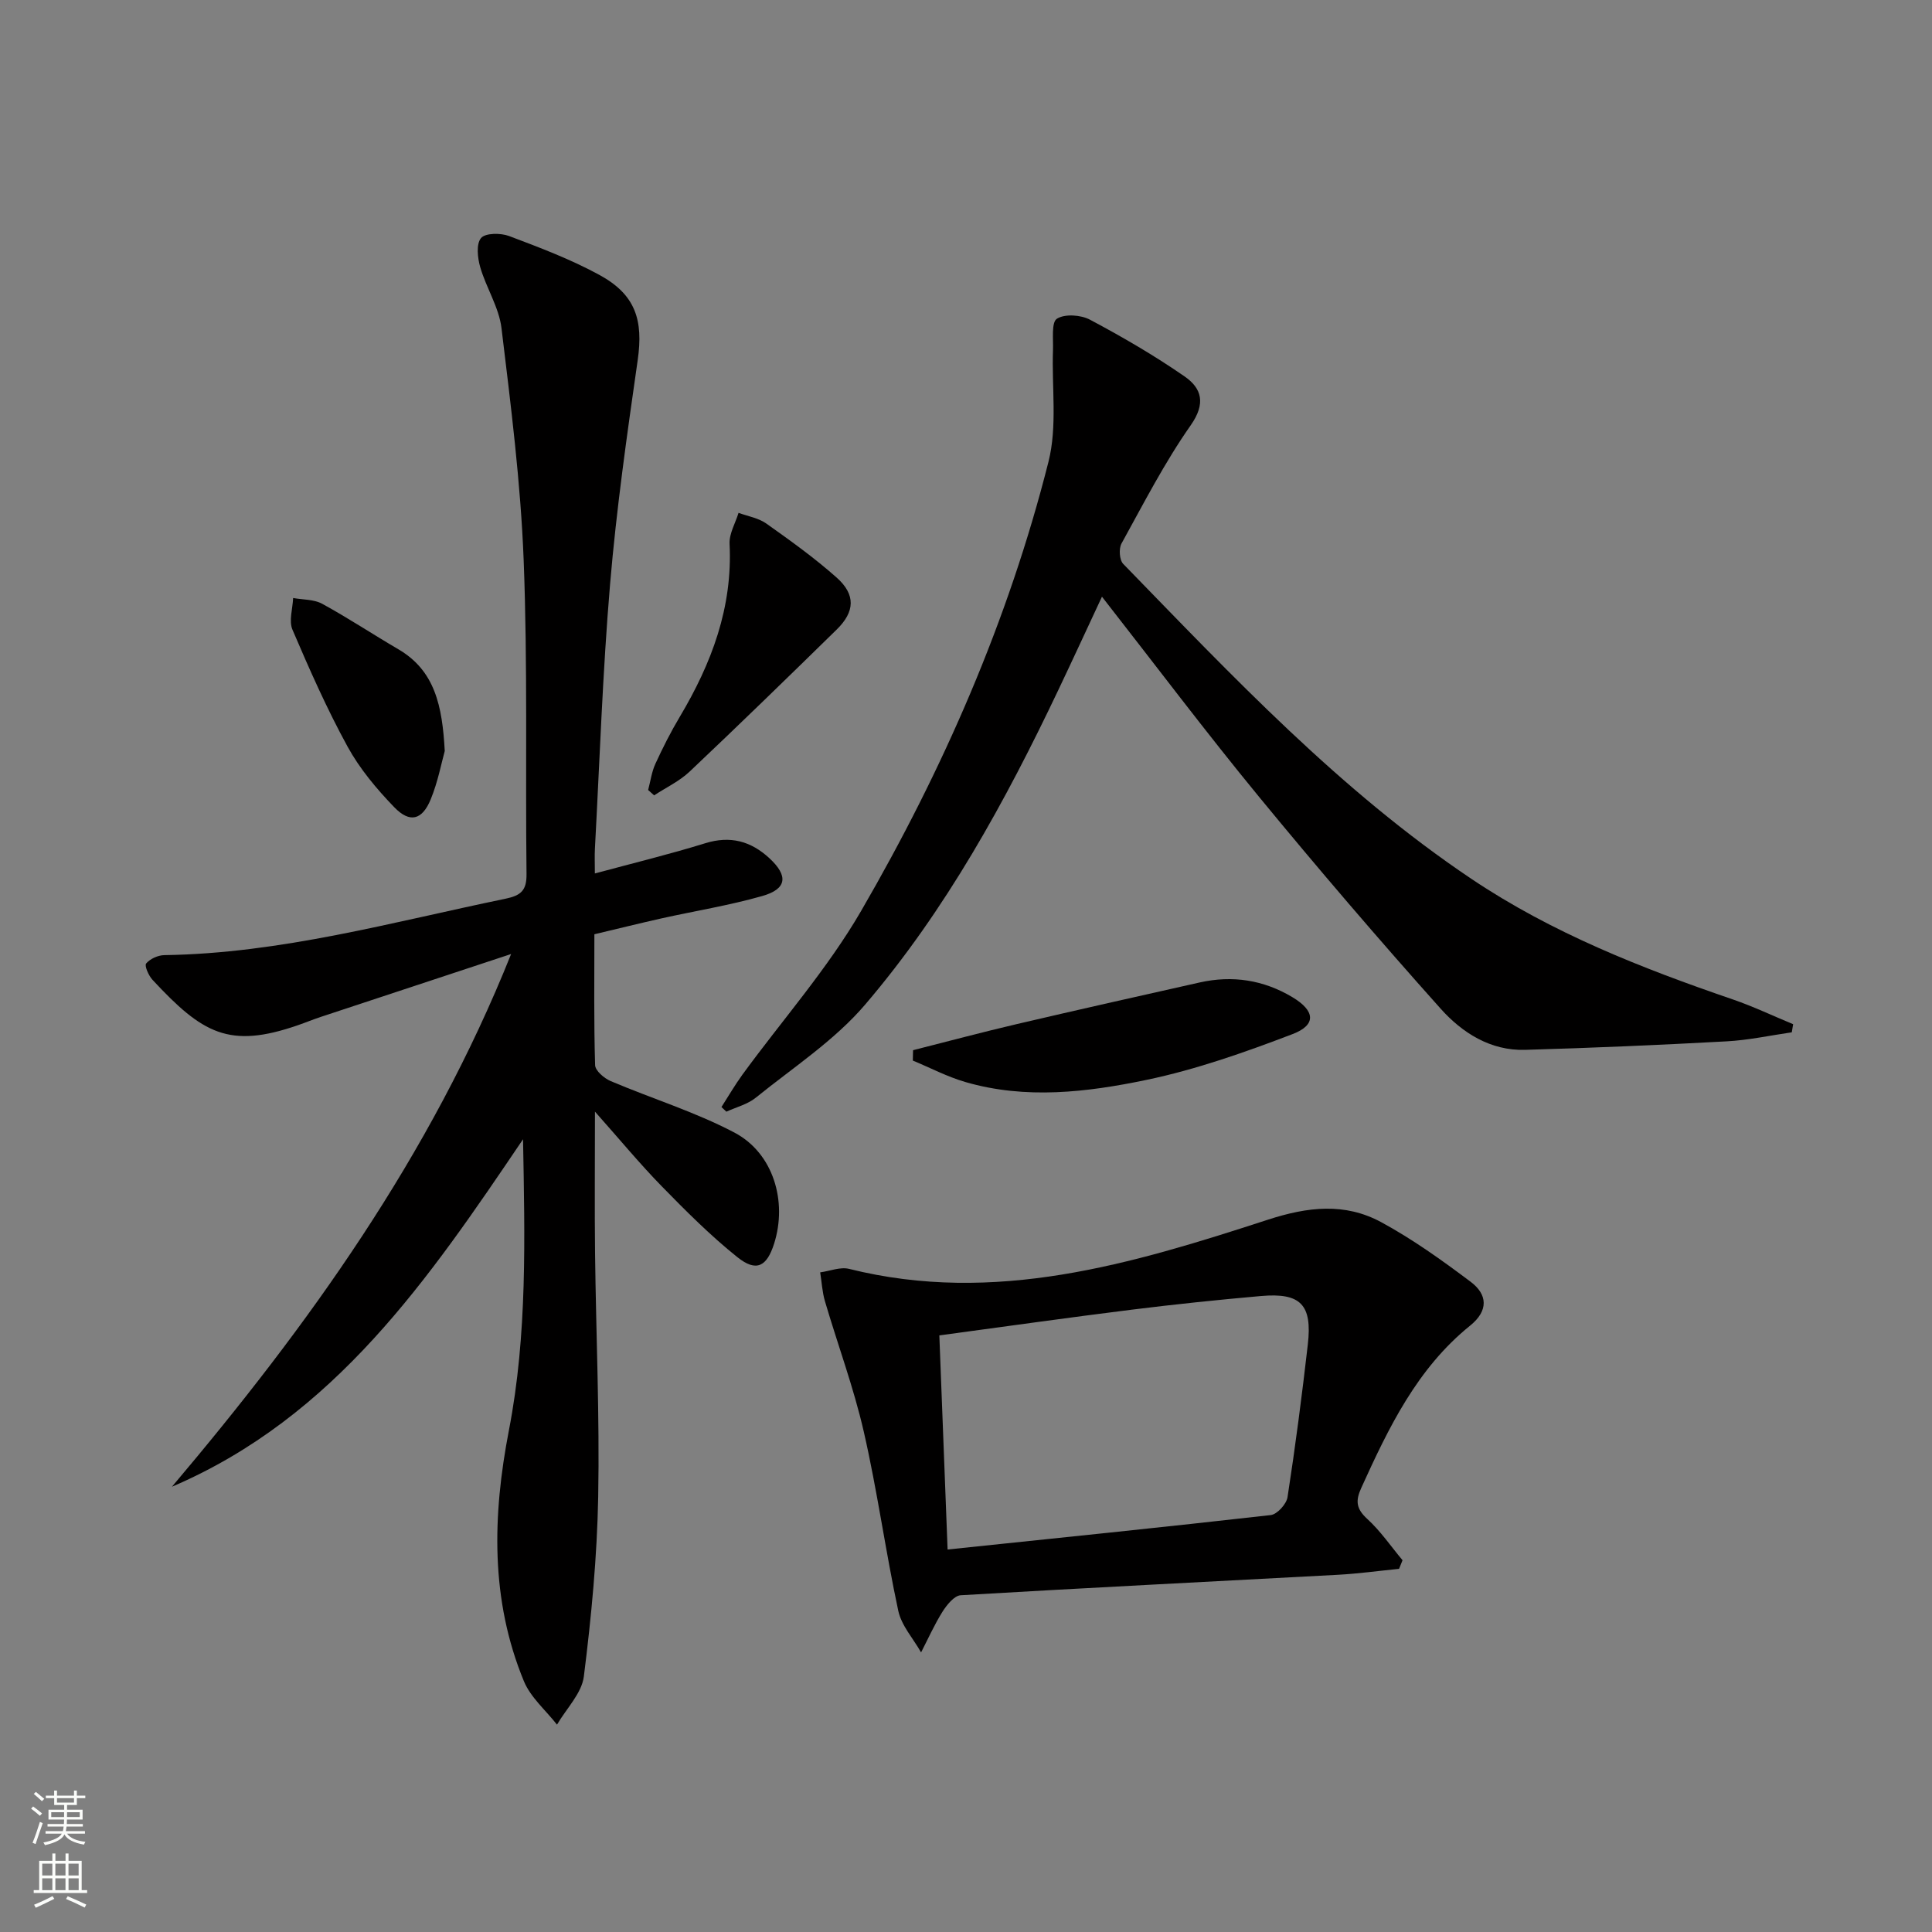
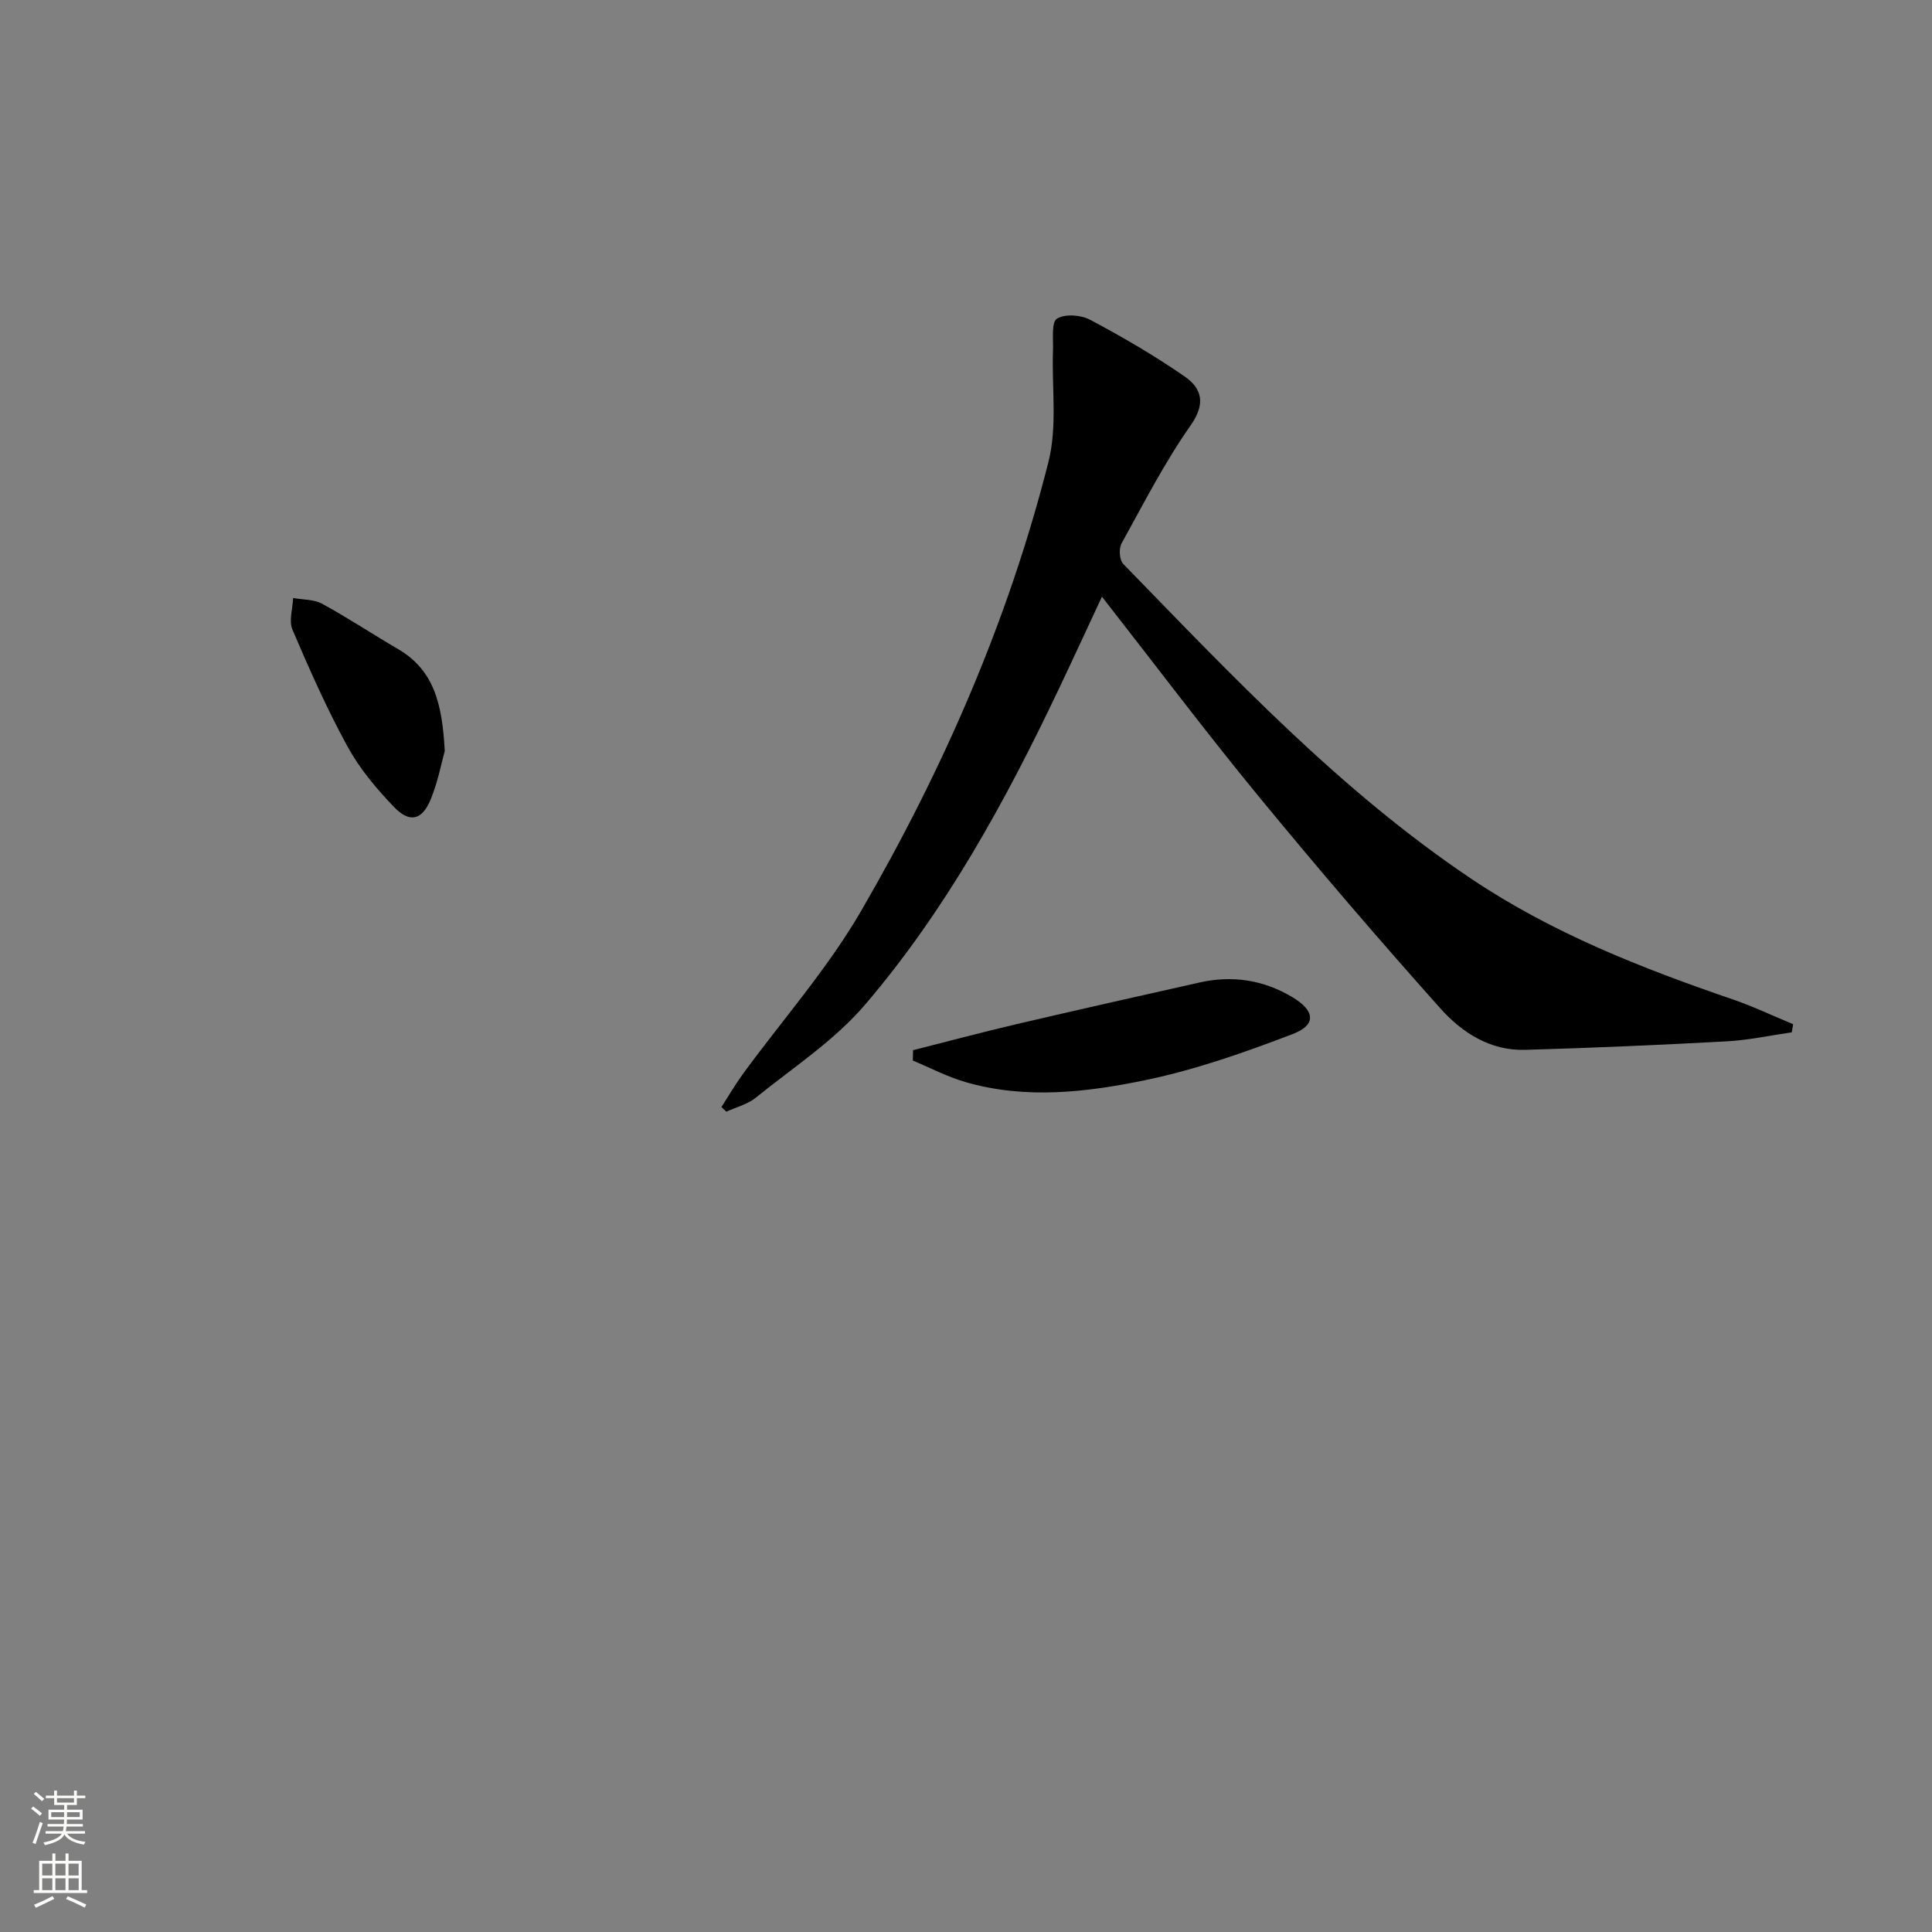
<svg xmlns="http://www.w3.org/2000/svg" enable-background="new 0 0 400 400" viewBox="0 0 400 400">
  <rect x="0" y="0" width="400" height="400" fill="#808080" stroke="none" />
  <g fill="#010000">
-     <path d="m108.29 235.87c-19.51 28.85-38.9 57.47-72.69 71.94 28.17-33.31 53.45-68.36 70.22-110.29-13.75 4.54-26.6 8.78-39.44 13.03-1.57.52-3.11 1.16-4.68 1.7-14.28 4.96-19.8 1.72-30.12-9.38-.81-.87-1.71-2.93-1.32-3.39.81-.97 2.45-1.71 3.75-1.73 24.15-.35 47.25-6.85 70.65-11.68 3.23-.67 4.39-1.74 4.35-5.11-.25-21.66.25-43.33-.59-64.96-.62-16.06-2.66-32.09-4.59-48.06-.52-4.31-3.16-8.33-4.4-12.61-.56-1.93-.87-4.8.16-6.04.88-1.07 4.08-1.08 5.82-.42 6.35 2.39 12.77 4.82 18.71 8.06 7.49 4.09 9.09 9.37 7.91 17.62-2.21 15.42-4.41 30.87-5.72 46.39-1.54 18.22-2.15 36.52-3.14 54.79-.08 1.48-.01 2.96-.01 5.11 7.89-2.13 15.43-3.96 22.83-6.25 5.22-1.62 9.46-.45 13.3 3.09 3.95 3.65 3.66 6.37-1.47 7.83-6.84 1.95-13.9 3.08-20.86 4.63-4.51 1.01-9 2.13-13.9 3.29 0 9.15-.12 18.13.15 27.09.03 1.16 1.88 2.74 3.23 3.31 8.52 3.62 17.47 6.37 25.62 10.66 8.06 4.25 10.99 14.25 8.21 23-1.52 4.77-3.69 5.93-7.62 2.78-5.56-4.45-10.64-9.54-15.63-14.65-4.58-4.69-8.77-9.77-13.84-15.47 0 10.51-.09 19.93.02 29.35.2 16.81.96 33.62.65 50.42-.23 12.41-1.42 24.84-2.97 37.17-.44 3.5-3.63 6.66-5.56 9.98-2.33-2.98-5.46-5.63-6.85-8.99-6.97-16.88-6.51-34.31-3.11-51.93 3.85-19.86 3.29-39.98 2.93-60.28z" />
    <path d="m370.97 213.73c-4.5.65-8.98 1.63-13.5 1.87-13.9.76-27.81 1.36-41.73 1.76-7.16.21-13.02-3.55-17.45-8.5-12.85-14.37-25.41-29.03-37.65-43.92-10.98-13.36-21.38-27.19-32.49-41.4-3.15 6.74-6.03 13-8.99 19.22-11.01 23.18-23.33 45.66-40.04 65.23-6.36 7.45-14.93 13.03-22.65 19.28-1.69 1.37-4.03 1.95-6.08 2.89-.34-.32-.68-.64-1.02-.96 1.44-2.24 2.78-4.56 4.35-6.72 8.23-11.28 17.61-21.88 24.57-33.89 16.96-29.23 30.49-60.14 38.79-93 1.85-7.33.65-15.42.93-23.15.08-2.25-.36-5.7.81-6.45 1.63-1.04 4.96-.81 6.85.2 6.72 3.57 13.34 7.42 19.59 11.75 3.54 2.45 4.44 5.58 1.27 10.1-5.42 7.72-9.76 16.21-14.34 24.5-.58 1.06-.43 3.4.36 4.21 22.63 23.26 44.89 46.95 72.06 65.19 16.72 11.23 35.24 18.5 54.15 24.98 4.25 1.46 8.33 3.41 12.49 5.13-.09.56-.18 1.12-.28 1.68z" />
-     <path d="m289.66 324.81c-4.21.42-8.41 1-12.62 1.23-26.05 1.41-52.1 2.7-78.14 4.24-1.33.08-2.86 1.98-3.75 3.38-1.69 2.69-2.99 5.62-4.45 8.45-1.62-2.86-4.06-5.54-4.72-8.6-2.64-12.31-4.33-24.82-7.14-37.08-2.09-9.14-5.39-18-8.04-27.01-.57-1.93-.67-3.99-.99-5.99 2.01-.27 4.17-1.18 5.99-.72 30.18 7.53 58.54-1.02 86.66-10.17 8.32-2.71 15.98-3.57 23.49.49 6.5 3.52 12.59 7.89 18.52 12.34 3.52 2.64 3.75 5.98-.1 9.09-10.98 8.86-16.88 21.14-22.54 33.61-1.23 2.7-1.03 4.32 1.24 6.4 2.75 2.51 4.9 5.68 7.31 8.56-.23.59-.47 1.19-.72 1.78zm-93.47-4c22.65-2.37 44.79-4.62 66.9-7.13 1.33-.15 3.26-2.28 3.48-3.71 1.62-10.5 2.99-21.05 4.2-31.61.95-8.26-1.49-10.76-9.73-10.03-8.94.79-17.87 1.72-26.77 2.83-13.15 1.64-26.27 3.5-39.79 5.32.57 14.76 1.13 29.14 1.71 44.33z" />
    <path d="m189.04 217.43c7.15-1.81 14.28-3.72 21.46-5.4 12.61-2.95 25.24-5.79 37.87-8.62 6.78-1.52 13.21-.54 19.2 3.04 4.7 2.81 5.04 5.74.04 7.65-9.86 3.76-19.94 7.33-30.24 9.48-12.33 2.57-25.01 4.08-37.51.44-3.74-1.09-7.25-2.94-10.87-4.44.02-.73.04-1.44.05-2.15z" />
-     <path d="m134.19 163.56c.49-1.82.73-3.75 1.51-5.44 1.52-3.31 3.17-6.58 5.04-9.71 6.58-11.05 10.97-22.65 10.31-35.82-.1-2.1 1.2-4.27 1.86-6.41 1.93.71 4.12 1.06 5.74 2.21 5 3.54 10.01 7.14 14.58 11.2 3.95 3.52 3.78 7.05.01 10.74-10.09 9.88-20.21 19.73-30.47 29.43-2.11 1.99-4.88 3.29-7.34 4.91-.41-.37-.82-.74-1.24-1.11z" />
    <path d="m92.08 155.49c-.68 2.43-1.41 6.36-2.9 9.99-1.77 4.33-4.34 4.98-7.56 1.64-3.65-3.78-7.15-7.96-9.66-12.54-4.28-7.81-7.9-16.01-11.41-24.21-.78-1.83.05-4.36.14-6.56 2.02.37 4.29.26 6 1.19 5.37 2.93 10.49 6.33 15.78 9.42 7.56 4.42 9.11 11.7 9.61 21.07z" />
  </g>
  <path d="m6.44 374.46.42-.45c.65.47 1.27.95 1.85 1.44l-.45.49c-.65-.56-1.25-1.06-1.82-1.48m.93 7.33-.63-.26c.55-1.36 1.05-2.8 1.52-4.33.19.1.38.19.59.27-.46 1.29-.95 2.73-1.48 4.32m-.38-10.38.44-.42c.43.34 1.01.82 1.74 1.44l-.49.49c-.53-.51-1.09-1.01-1.69-1.51m2.5.35h1.72v-1.04h.59v1.04h3.52v-1.04h.59v1.04h1.75v.53h-1.75v1.42h-2.03v.97h3.22v2.03h-3.24c0 .35-.01.66-.03.93h3.32v.53h-3.37c-.03.27-.08.58-.15.94h3.96v.53h-3.71c.67.92 1.93 1.48 3.79 1.68-.13.24-.23.44-.29.59-2.13-.38-3.48-1.08-4.04-2.12-.43.97-1.77 1.72-4.03 2.23-.09-.19-.2-.37-.33-.55 2.1-.42 3.37-1.03 3.81-1.83h-3.36v-.53h3.58c.08-.29.13-.61.16-.94h-3.33v-.53h3.39c.02-.27.04-.58.04-.93h-3.23v-2.03h3.25v-.97h-2.07v-1.42h-1.73zm1.12 3.44v1h2.65c.01-.3.02-.44.01-.4v-.25-.35zm1.19-2h3.52v-.91h-3.52zm4.71 2h-2.63v.59c0 .15-.01.28-.01.4h2.64z" fill="#fbfcfa" />
  <path d="m13.56 383.74h.63v1.52h2.72v6.07h1.13v.6h-11.06v-.6h1.13v-6.07h2.73v-1.52h.63v1.52h2.1v-1.52zm-2.69 8.83.38.56c-1.24.63-2.53 1.25-3.85 1.85-.1-.21-.21-.42-.34-.63 1.36-.55 2.63-1.15 3.81-1.78m-2.13-4.27h2.1v-2.45h-2.1zm0 3.04h2.1v-2.46h-2.1zm2.72-3.04h2.1v-2.45h-2.1zm0 3.04h2.1v-2.46h-2.1zm6.07 3.6c-1.41-.71-2.7-1.3-3.86-1.78l.35-.56c1.45.62 2.75 1.19 3.84 1.72zm-1.25-9.09h-2.1v2.45h2.1zm-2.09 5.49h2.1v-2.46h-2.1z" fill="#fbfcfa" />
</svg>